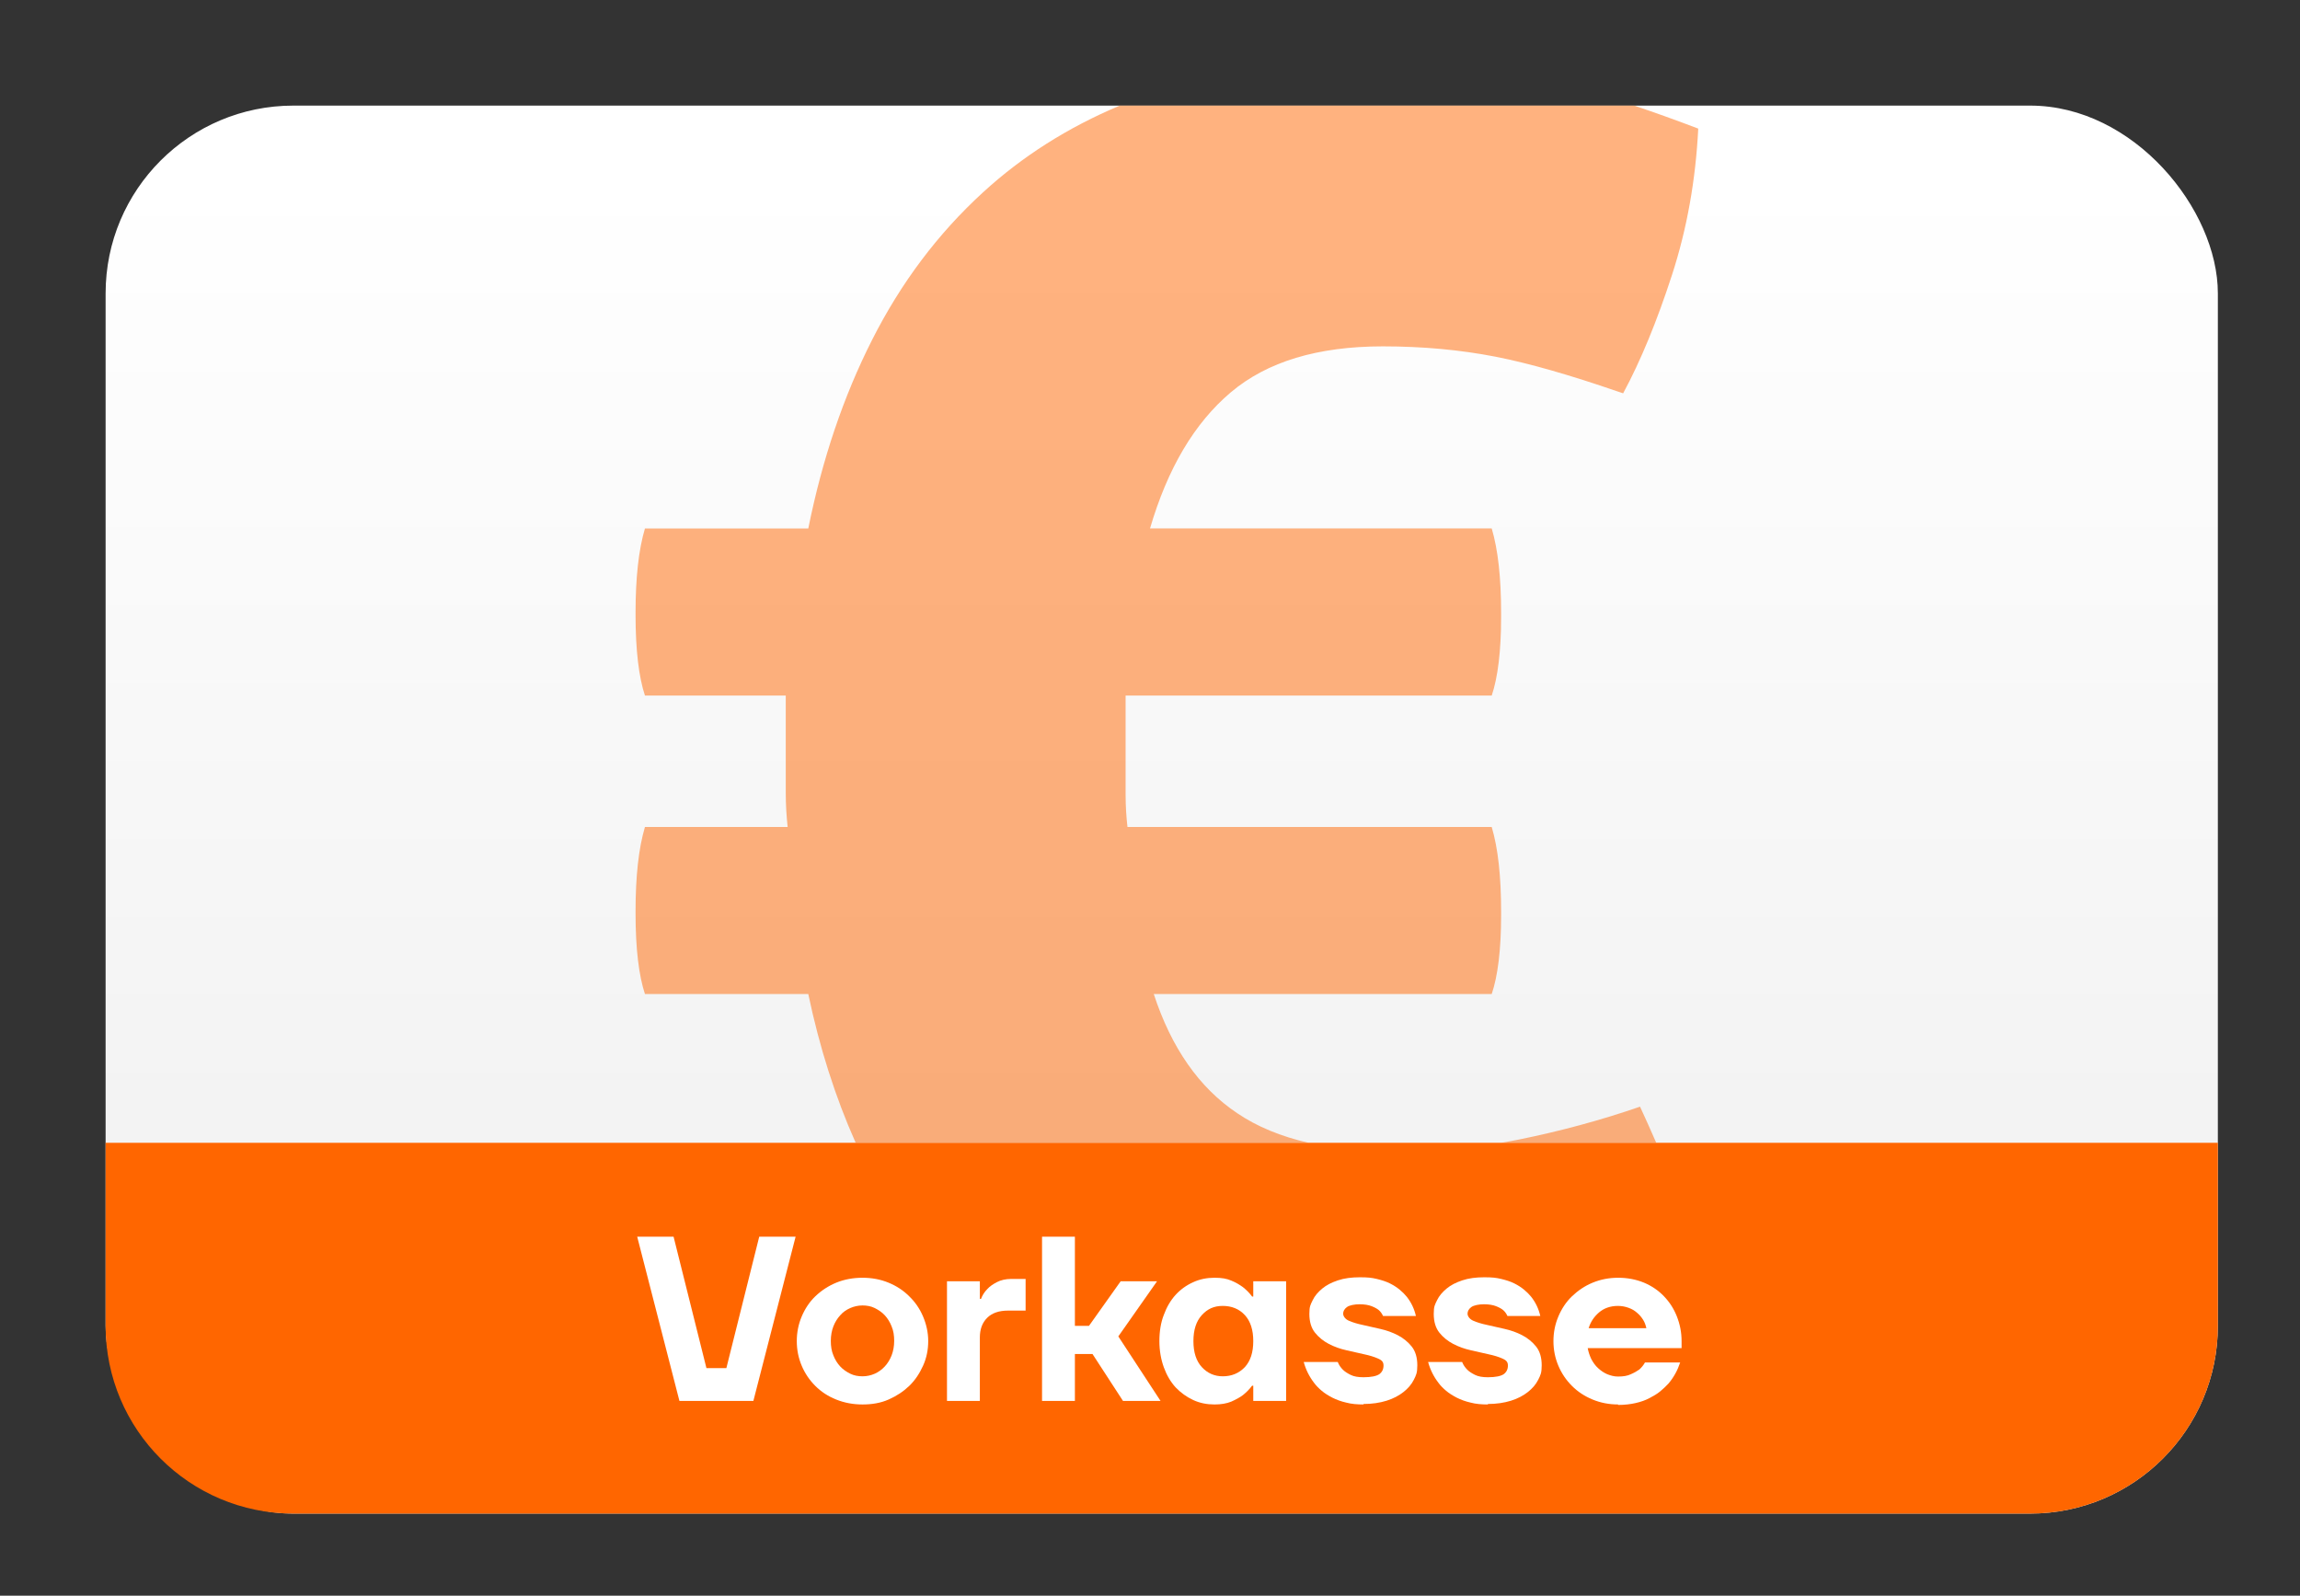
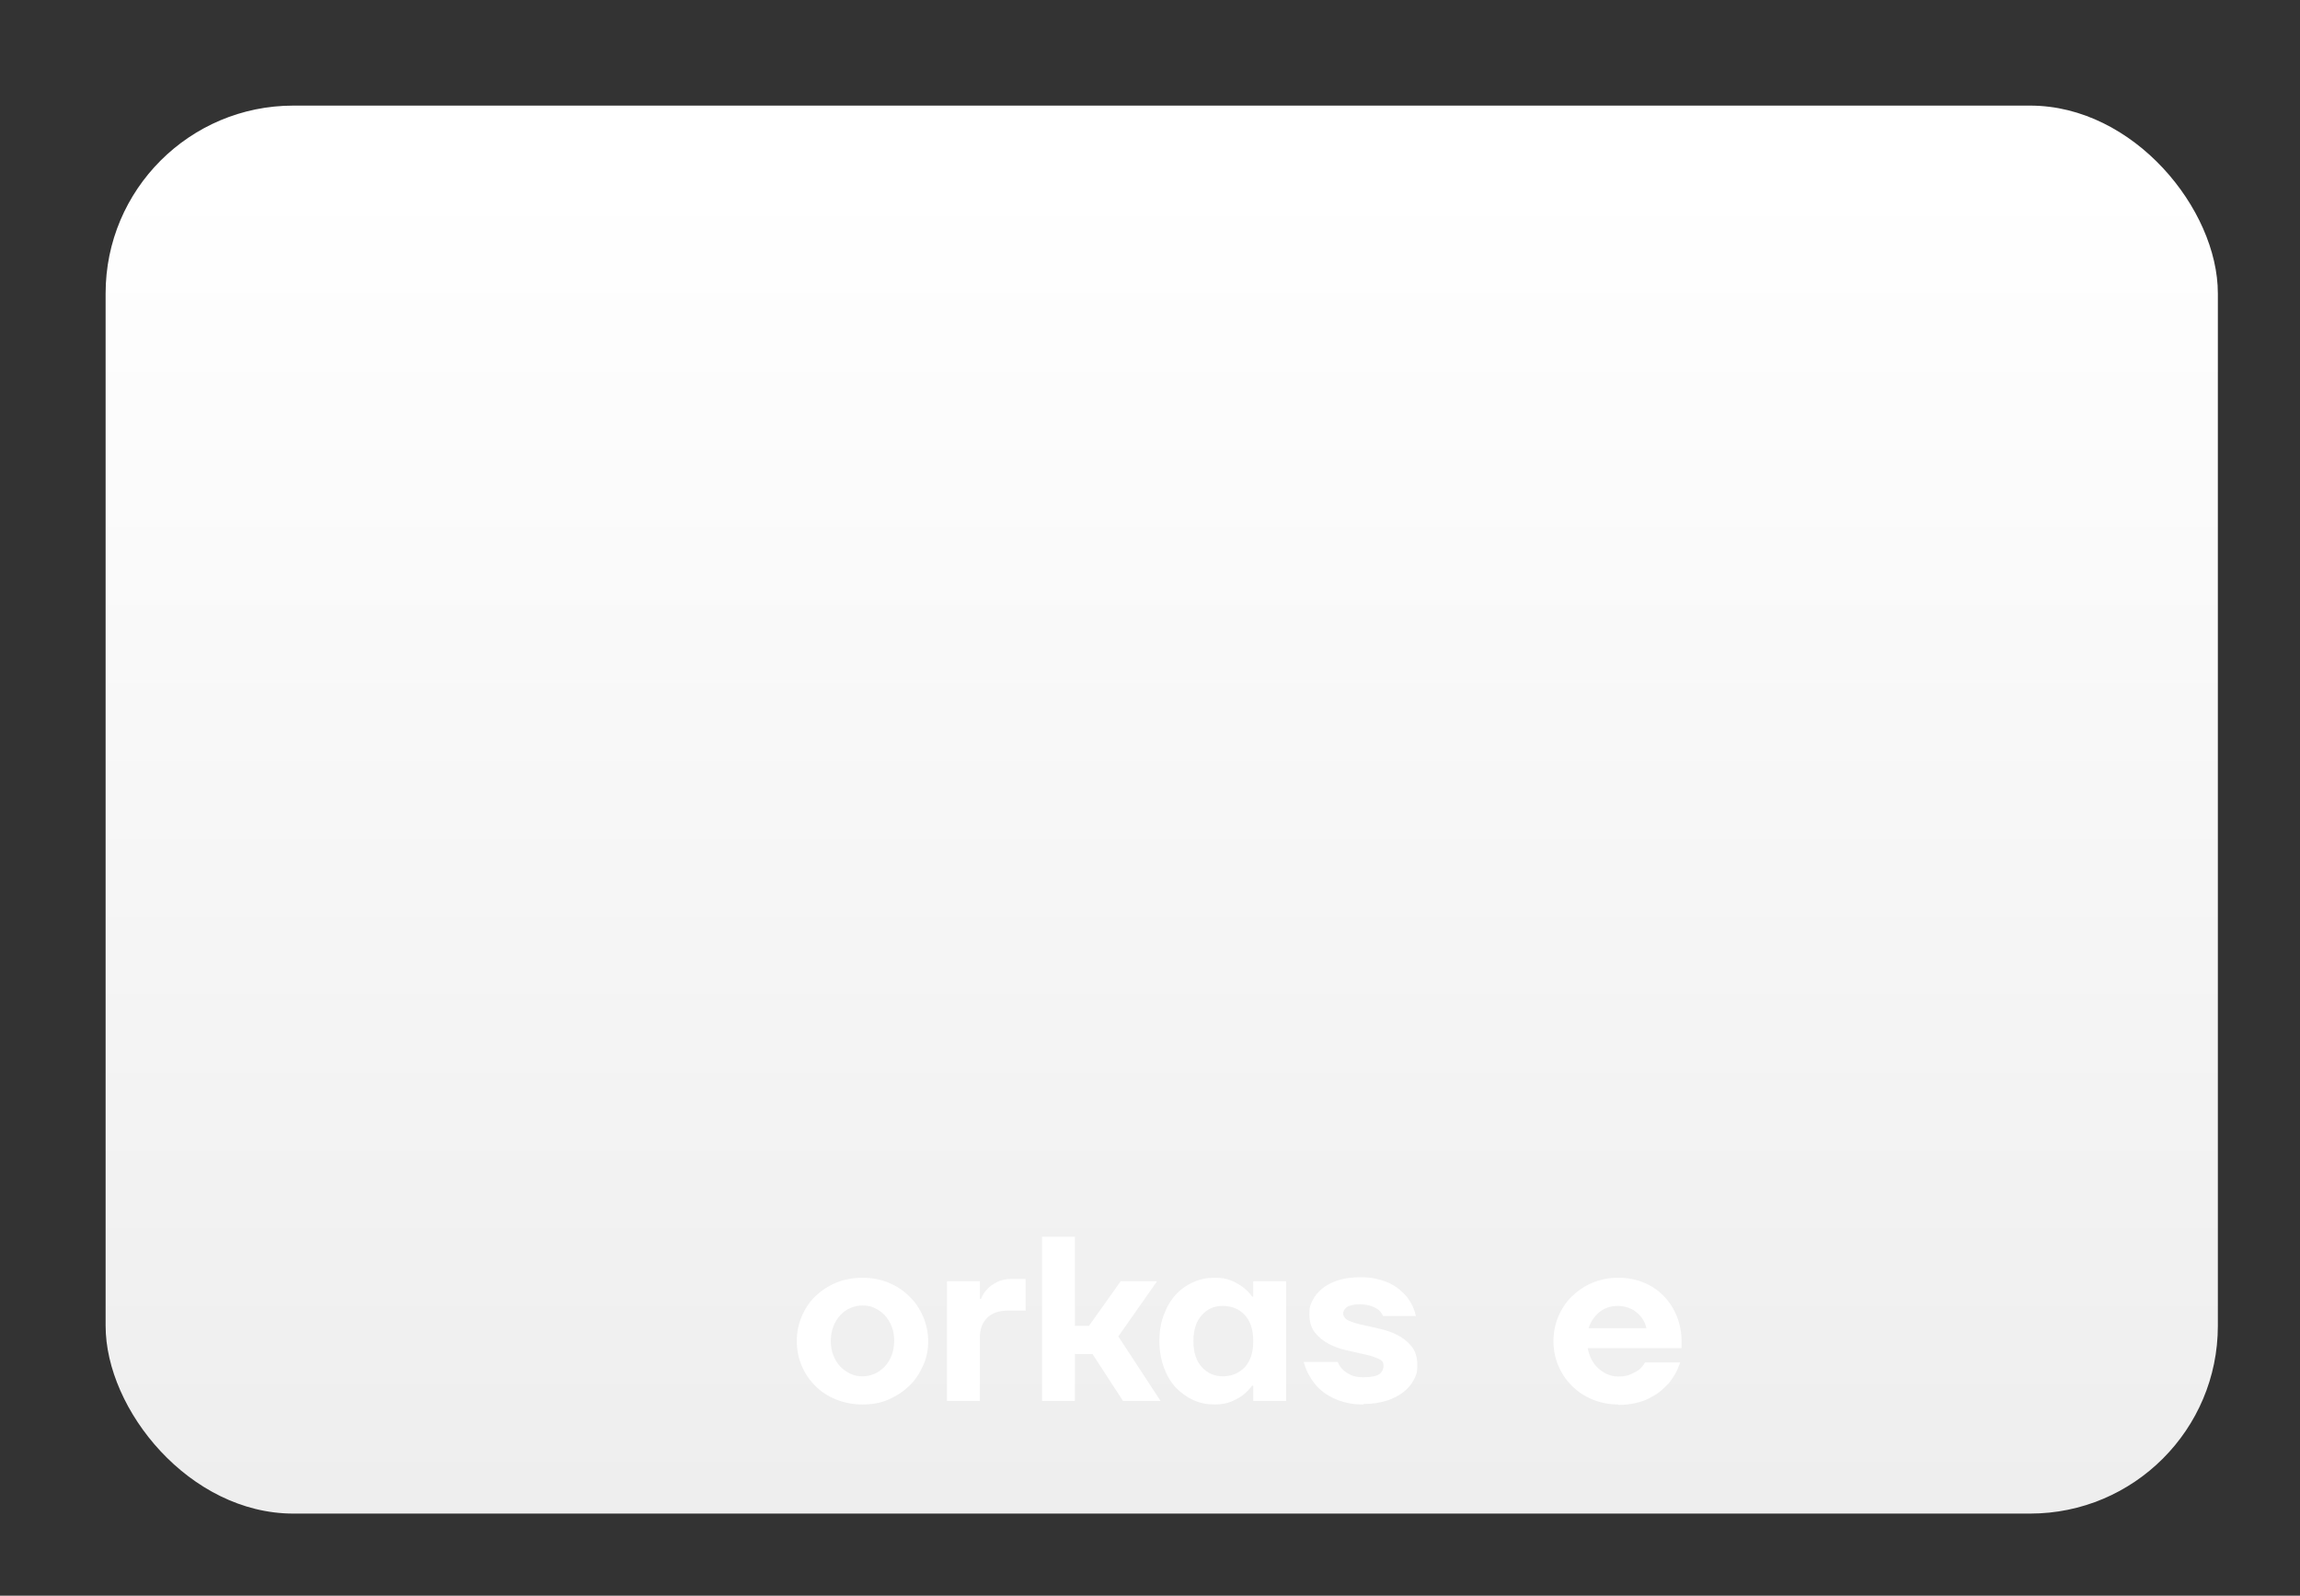
<svg xmlns="http://www.w3.org/2000/svg" id="Layer_1" data-name="Layer 1" version="1.1" viewBox="0 0 980 680">
  <rect x="0" y="0" width="980" height="680" fill="#333333" stroke="none" />
  <defs>
    <style>
      .cls-1 {
        fill: url(#linear-gradient);
      }

      .cls-1, .cls-2, .cls-3, .cls-4 {
        stroke-width: 0px;
      }

      .cls-2 {
        fill-opacity: .5;
      }

      .cls-2, .cls-3 {
        fill: #f60;
        fill-rule: evenodd;
      }

      .cls-4 {
        fill: #fff;
      }
    </style>
    <linearGradient id="linear-gradient" x1="192.3" y1="760.7" x2="192.3" y2="759.7" gradientTransform="translate(-172568 456492.9) scale(900 -600)" gradientUnits="userSpaceOnUse">
      <stop offset="0" stop-color="#fff" />
      <stop offset="1" stop-color="#ededed" />
    </linearGradient>
  </defs>
  <g id="DE-Vorkasse">
    <g>
      <g id="Rectangle">
        <rect id="path-2" class="cls-1" x="45" y="45" width="900" height="600" rx="80" ry="80" />
      </g>
-       <path id="Path" class="cls-3" d="M945,487v78c0,44.2-35.8,80-80,80H125c-44.2,0-80-35.8-80-80v-78h900Z" />
      <g id="Vorkasse">
        <g>
-           <polygon id="Path-2" data-name="Path" class="cls-4" points="271.5 527 287 527 301 583 309.5 583 323.5 527 339 527 321 597 289.5 597 271.5 527" />
          <path id="Shape" class="cls-4" d="M367.5,598.5c-4,0-7.7-.7-11.2-2.1s-6.4-3.3-8.9-5.8-4.4-5.3-5.8-8.6-2.1-6.8-2.1-10.5.7-7.2,2.1-10.5c1.4-3.3,3.3-6.2,5.8-8.6,2.5-2.4,5.5-4.4,8.9-5.8s7.2-2.1,11.2-2.1,7.7.7,11.1,2.1,6.3,3.3,8.8,5.8c2.5,2.4,4.5,5.3,5.9,8.6,1.4,3.3,2.2,6.8,2.2,10.5s-.7,7.2-2.2,10.5-3.4,6.2-5.9,8.6-5.4,4.3-8.8,5.8-7.1,2.1-11.1,2.1ZM367.5,586.5c1.9,0,3.6-.4,5.2-1.1s3.1-1.8,4.3-3.1c1.2-1.3,2.2-2.9,2.9-4.7.7-1.8,1.1-3.9,1.1-6.2s-.3-4.3-1.1-6.2c-.7-1.8-1.7-3.4-2.9-4.7-1.2-1.3-2.7-2.3-4.3-3.1s-3.4-1.1-5.2-1.1-3.6.4-5.2,1.1-3.1,1.7-4.3,3.1c-1.2,1.3-2.2,2.9-2.9,4.7-.7,1.8-1.1,3.9-1.1,6.2s.3,4.3,1.1,6.2c.7,1.8,1.7,3.4,2.9,4.7,1.2,1.3,2.7,2.3,4.3,3.1s3.4,1.1,5.2,1.1Z" />
          <path id="Path-3" data-name="Path" class="cls-4" d="M403.5,546h14v7.5h.5c.6-1.6,1.5-3,2.7-4.2,1-1.1,2.3-2,4-2.9,1.7-.9,3.8-1.4,6.3-1.4h6v13.5h-7.5c-3.8,0-6.8,1-8.9,3.1-2.1,2.1-3.1,4.9-3.1,8.4v27h-14v-51Z" />
          <polygon id="Path-4" data-name="Path" class="cls-4" points="444 527 458 527 458 565 464 565 477.5 546 493 546 476.5 569.5 494.5 597 478.5 597 465.5 577 458 577 458 597 444 597 444 527" />
          <path id="Shape-2" data-name="Shape" class="cls-4" d="M517.5,598.5c-3.3,0-6.3-.6-9.1-1.9-2.8-1.3-5.3-3.1-7.5-5.4-2.1-2.3-3.8-5.2-5-8.5-1.2-3.3-1.9-7.1-1.9-11.2s.6-7.9,1.9-11.2c1.2-3.3,2.9-6.2,5-8.5,2.1-2.3,4.6-4.1,7.5-5.4,2.8-1.3,5.9-1.9,9.1-1.9s5.2.4,7.1,1.2c2,.8,3.6,1.8,5,2.8,1.5,1.2,2.8,2.5,3.9,4h.5v-6.5h14v51h-14v-6.5h-.5c-1.1,1.5-2.4,2.8-3.9,4-1.3,1-3,1.9-5,2.8-2,.8-4.3,1.2-7.1,1.2ZM521,586.5c3.8,0,6.9-1.3,9.4-3.9,2.4-2.6,3.6-6.3,3.6-11.1s-1.2-8.5-3.6-11.1c-2.4-2.6-5.6-3.9-9.4-3.9s-6.5,1.3-8.9,3.9c-2.4,2.6-3.6,6.3-3.6,11.1s1.2,8.5,3.6,11.1c2.4,2.6,5.4,3.9,8.9,3.9Z" />
          <path id="Path-5" data-name="Path" class="cls-4" d="M581,598.5c-2.7,0-5.2-.2-7.4-.8-2.2-.5-4.1-1.2-5.9-2.1-1.7-.9-3.2-1.8-4.5-2.9-1.3-1.1-2.4-2.2-3.2-3.3-2.1-2.7-3.6-5.7-4.5-9h14.5c.5,1.3,1.3,2.4,2.2,3.3.8.8,1.9,1.5,3.3,2.2s3.2,1,5.5,1c3.3,0,5.5-.5,6.7-1.3,1.2-.9,1.8-2.1,1.8-3.7s-.8-2.3-2.4-3c-1.6-.7-3.5-1.3-5.9-1.8-2.3-.5-4.8-1.1-7.5-1.7s-5.2-1.5-7.5-2.7c-2.3-1.2-4.3-2.8-5.9-4.8-1.6-2-2.4-4.7-2.4-8s.5-3.9,1.4-5.8c.9-1.9,2.3-3.5,4.1-5s4-2.6,6.7-3.5c2.7-.9,5.8-1.3,9.3-1.3s5.1.2,7.2.7c2.1.5,4,1.1,5.6,1.9,1.6.8,3,1.7,4.2,2.7,1.2,1,2.2,2,3,3,1.9,2.4,3.2,5.1,3.9,8.2h-14c-.4-.9-1-1.8-1.8-2.5-.7-.6-1.8-1.2-3.1-1.7-1.3-.5-3-.8-5.1-.8s-4.3.4-5.4,1.2c-1.1.8-1.6,1.8-1.6,2.8s.8,2.3,2.4,3c1.6.7,3.5,1.3,5.9,1.8,2.3.5,4.8,1.1,7.5,1.7s5.2,1.5,7.5,2.7c2.3,1.2,4.3,2.8,5.9,4.8,1.6,2,2.4,4.7,2.4,8s-.5,4.2-1.5,6.2c-1,2-2.5,3.7-4.4,5.2-1.9,1.5-4.3,2.8-7.2,3.7s-6.2,1.4-9.9,1.4Z" />
-           <path id="Path-6" data-name="Path" class="cls-4" d="M634,598.5c-2.7,0-5.2-.2-7.4-.8-2.2-.5-4.1-1.2-5.9-2.1-1.7-.9-3.2-1.8-4.5-2.9-1.3-1.1-2.4-2.2-3.2-3.3-2.1-2.7-3.6-5.7-4.5-9h14.5c.5,1.3,1.3,2.4,2.2,3.3.8.8,1.9,1.5,3.3,2.2s3.2,1,5.5,1c3.3,0,5.5-.5,6.7-1.3,1.2-.9,1.8-2.1,1.8-3.7s-.8-2.3-2.4-3c-1.6-.7-3.5-1.3-5.9-1.8-2.3-.5-4.8-1.1-7.5-1.7s-5.2-1.5-7.5-2.7c-2.3-1.2-4.3-2.8-5.9-4.8-1.6-2-2.4-4.7-2.4-8s.5-3.9,1.4-5.8c.9-1.9,2.3-3.5,4.1-5s4-2.6,6.7-3.5c2.7-.9,5.8-1.3,9.3-1.3s5.1.2,7.2.7c2.1.5,4,1.1,5.6,1.9,1.6.8,3,1.7,4.2,2.7,1.2,1,2.2,2,3,3,1.9,2.4,3.2,5.1,3.9,8.2h-14c-.4-.9-1-1.8-1.8-2.5-.7-.6-1.8-1.2-3.1-1.7-1.3-.5-3-.8-5.1-.8s-4.3.4-5.4,1.2c-1.1.8-1.6,1.8-1.6,2.8s.8,2.3,2.4,3c1.6.7,3.5,1.3,5.9,1.8,2.3.5,4.8,1.1,7.5,1.7s5.2,1.5,7.5,2.7c2.3,1.2,4.3,2.8,5.9,4.8,1.6,2,2.4,4.7,2.4,8s-.5,4.2-1.5,6.2c-1,2-2.5,3.7-4.4,5.2-1.9,1.5-4.3,2.8-7.2,3.7s-6.2,1.4-9.9,1.4Z" />
          <path id="Shape-3" data-name="Shape" class="cls-4" d="M689.5,598.5c-3.9,0-7.5-.7-10.9-2.1s-6.3-3.3-8.8-5.8-4.4-5.3-5.8-8.6-2.1-6.8-2.1-10.5.7-7.2,2.1-10.5c1.4-3.3,3.3-6.2,5.8-8.6,2.5-2.4,5.4-4.4,8.8-5.8s7-2.1,10.9-2.1,7.6.7,11,2.1c3.3,1.4,6.1,3.3,8.5,5.8s4.2,5.3,5.5,8.6c1.3,3.3,2,6.8,2,10.5v3h-40c.3,1.6.8,3.1,1.5,4.6.8,1.5,1.7,2.8,2.9,3.9,1.2,1.1,2.5,2,3.9,2.6,1.5.6,3,1,4.6,1,2.3,0,4.1-.3,5.5-1,1.4-.6,2.6-1.3,3.6-2,1-.9,1.8-1.9,2.4-3h15c-1.1,3.3-2.7,6.3-5,9-1,1.1-2.2,2.2-3.5,3.3-1.3,1.1-2.9,2-4.6,2.9-1.7.9-3.7,1.6-5.9,2.1-2.2.5-4.7.8-7.5.8ZM701.5,566c-.3-1.3-.7-2.5-1.4-3.6-.7-1.1-1.5-2.1-2.6-3-1-.9-2.2-1.6-3.6-2.1-1.4-.5-2.9-.8-4.5-.8-3.3,0-6,1-8.1,2.8-2.2,1.9-3.6,4.1-4.4,6.7h24.5Z" />
        </g>
-         <path id="Combined-Shape" class="cls-2" d="M696.3,45c8.7,2.9,17.8,6.2,27.3,9.8-1.1,21.9-4.8,42.7-11.2,62.4-6.4,19.7-13.3,36.5-20.8,50.4l-2.4-.8c-20.3-7-37.7-12-52-14.8-14.9-2.9-30.9-4.4-48-4.4-27.7,0-49.3,6.5-64.8,19.6s-26.9,32.4-34.4,58h145.6c2.7,9.1,4,21.1,4,36v1.7c0,14.6-1.4,25.8-4,33.5h-156v42c0,5.1.3,9.7.8,14h155.2c2.7,9.1,4,21.1,4,36v1.7c0,14.6-1.4,25.8-4,33.5h-144c7.5,22.9,19.3,39.9,35.6,50.8,8.4,5.7,18.6,9.9,30.4,12.6h-193c-8.7-19.5-15.4-40.6-20.2-63.4h-69.6c-2.6-7.9-4-19.3-4-34.4v-.8c0-14.9,1.3-26.9,4-36h60.8c-.5-4.8-.8-9.6-.8-14.4v-41.6h-60c-2.6-7.9-4-19.3-4-34.4v-.8c0-14.9,1.3-26.9,4-36h69.6c5.9-29.3,14.9-56.1,27.2-80.4,12.3-24.3,28-45.2,47.2-62.8,16.8-15.4,36.2-27.7,58.3-37h219.2ZM698.8,471.6c2.4,5.2,4.7,10.3,6.9,15.4h-66.1c2.5-.4,5-.9,7.6-1.4,17.3-3.5,34.5-8.1,51.6-14Z" />
      </g>
    </g>
  </g>
</svg>